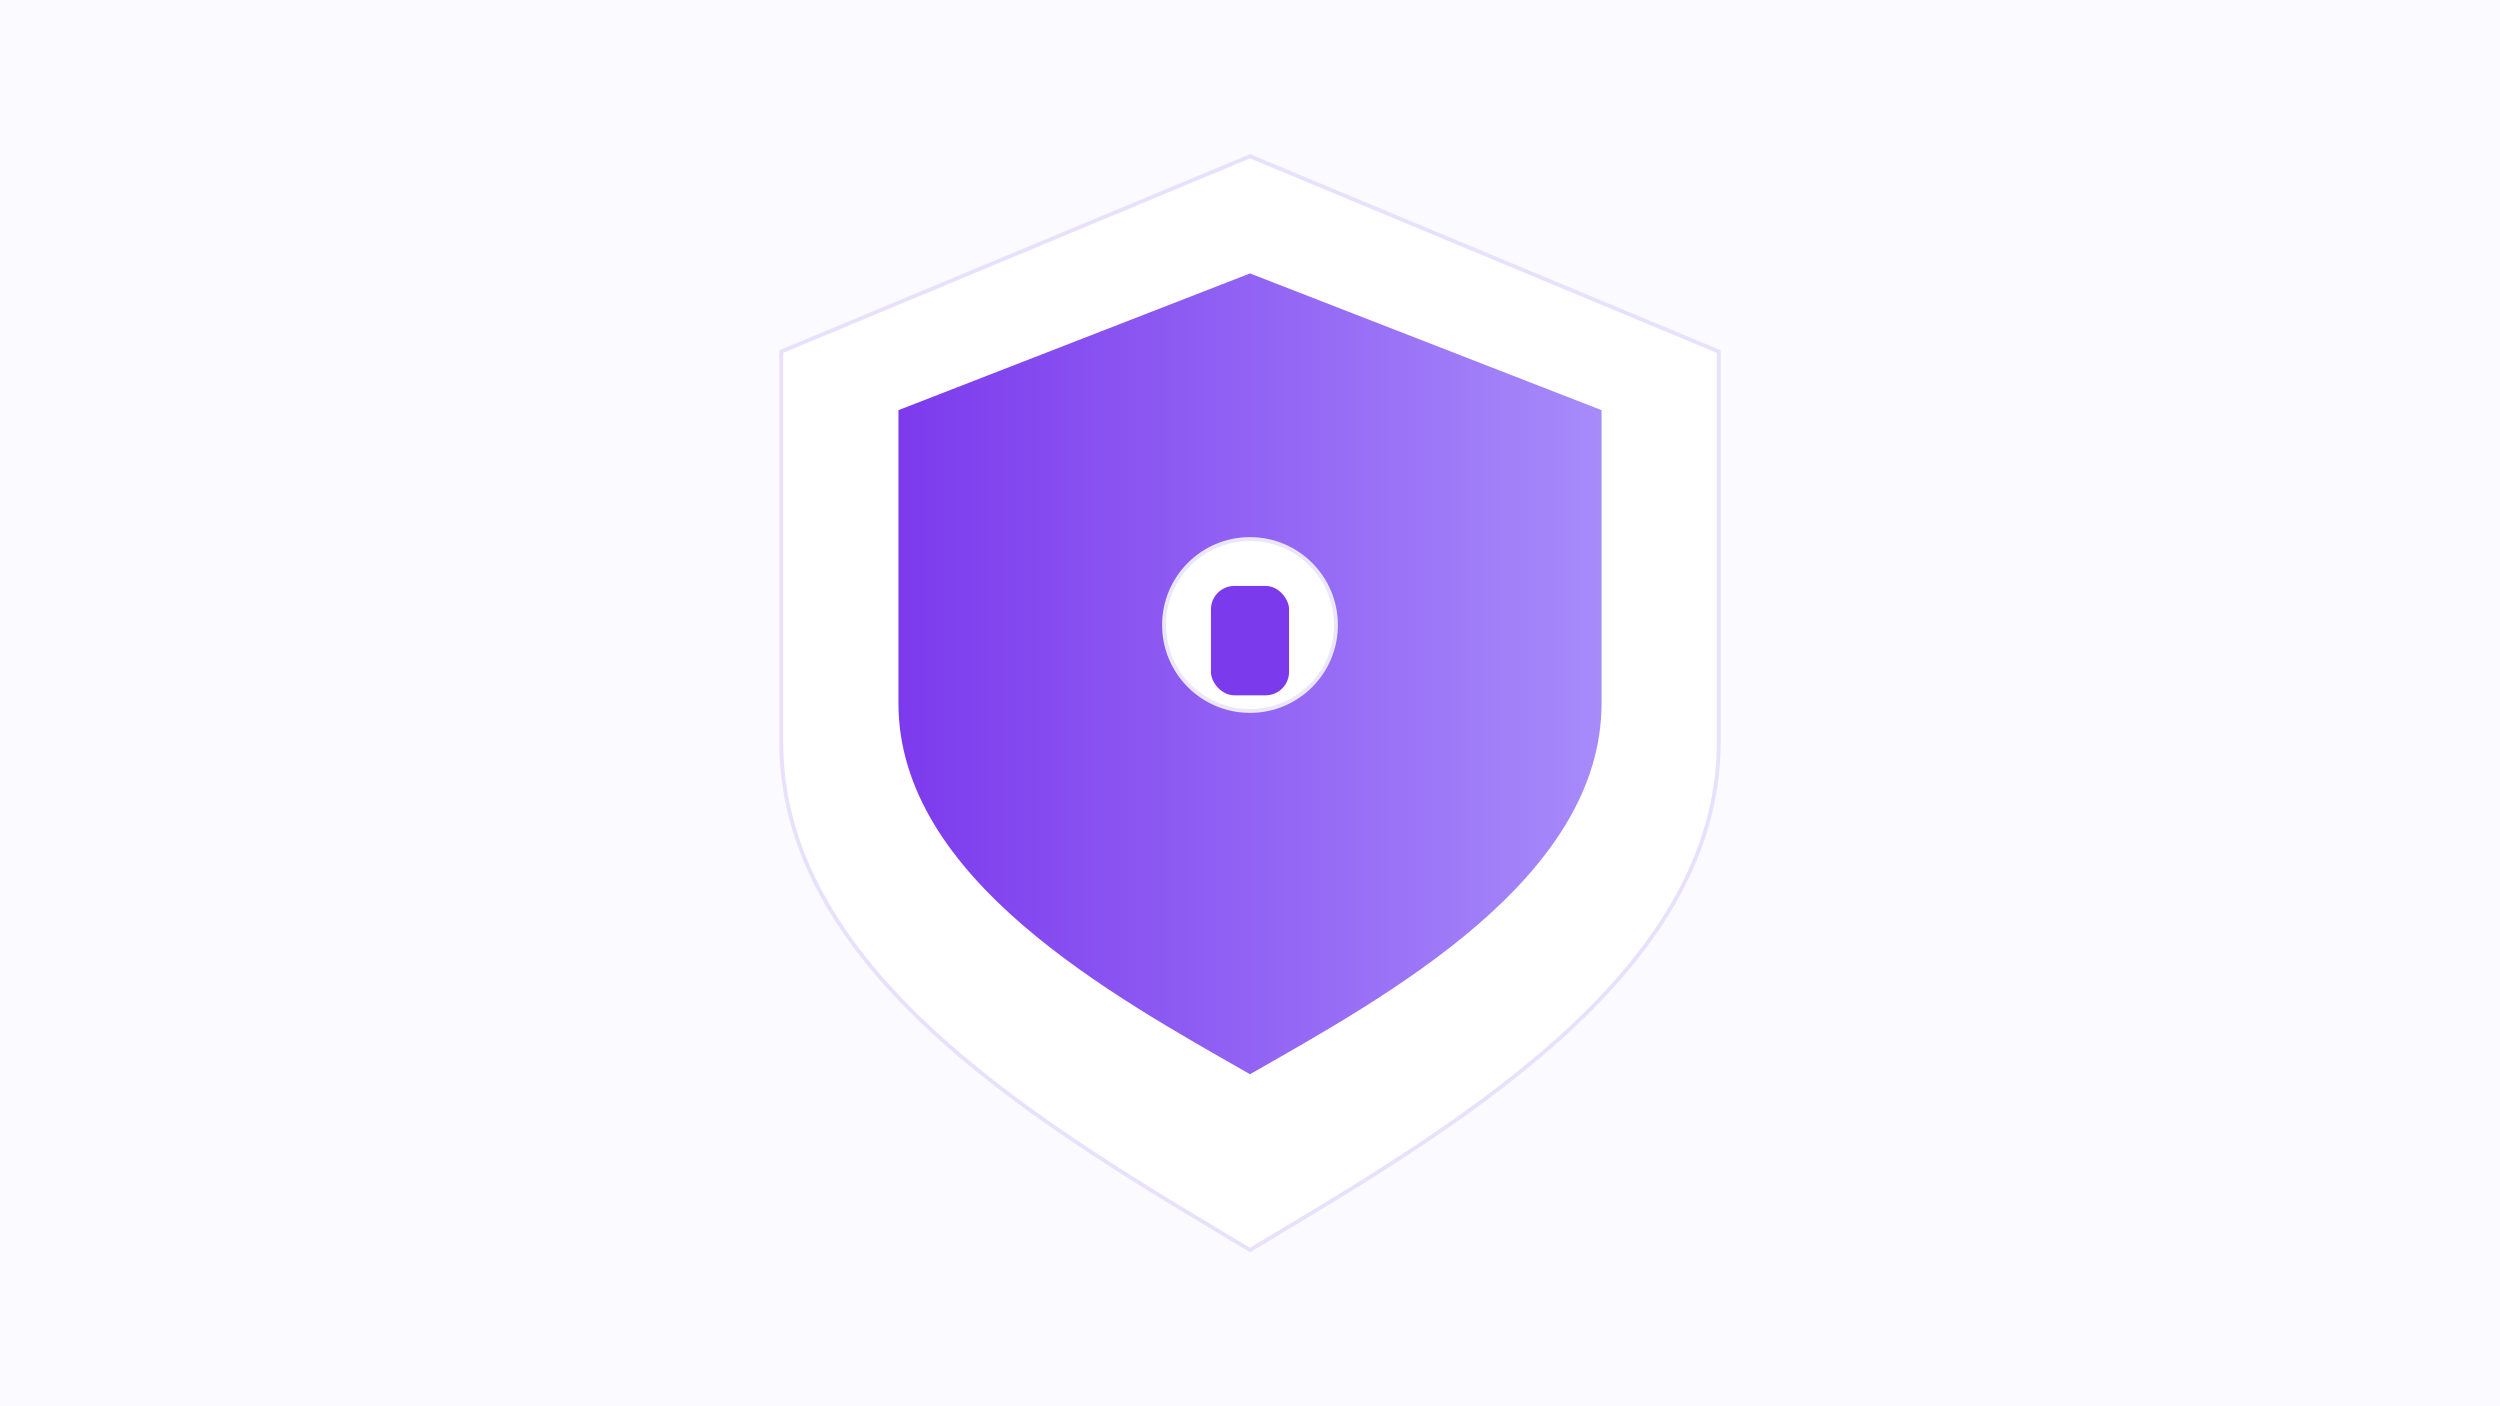
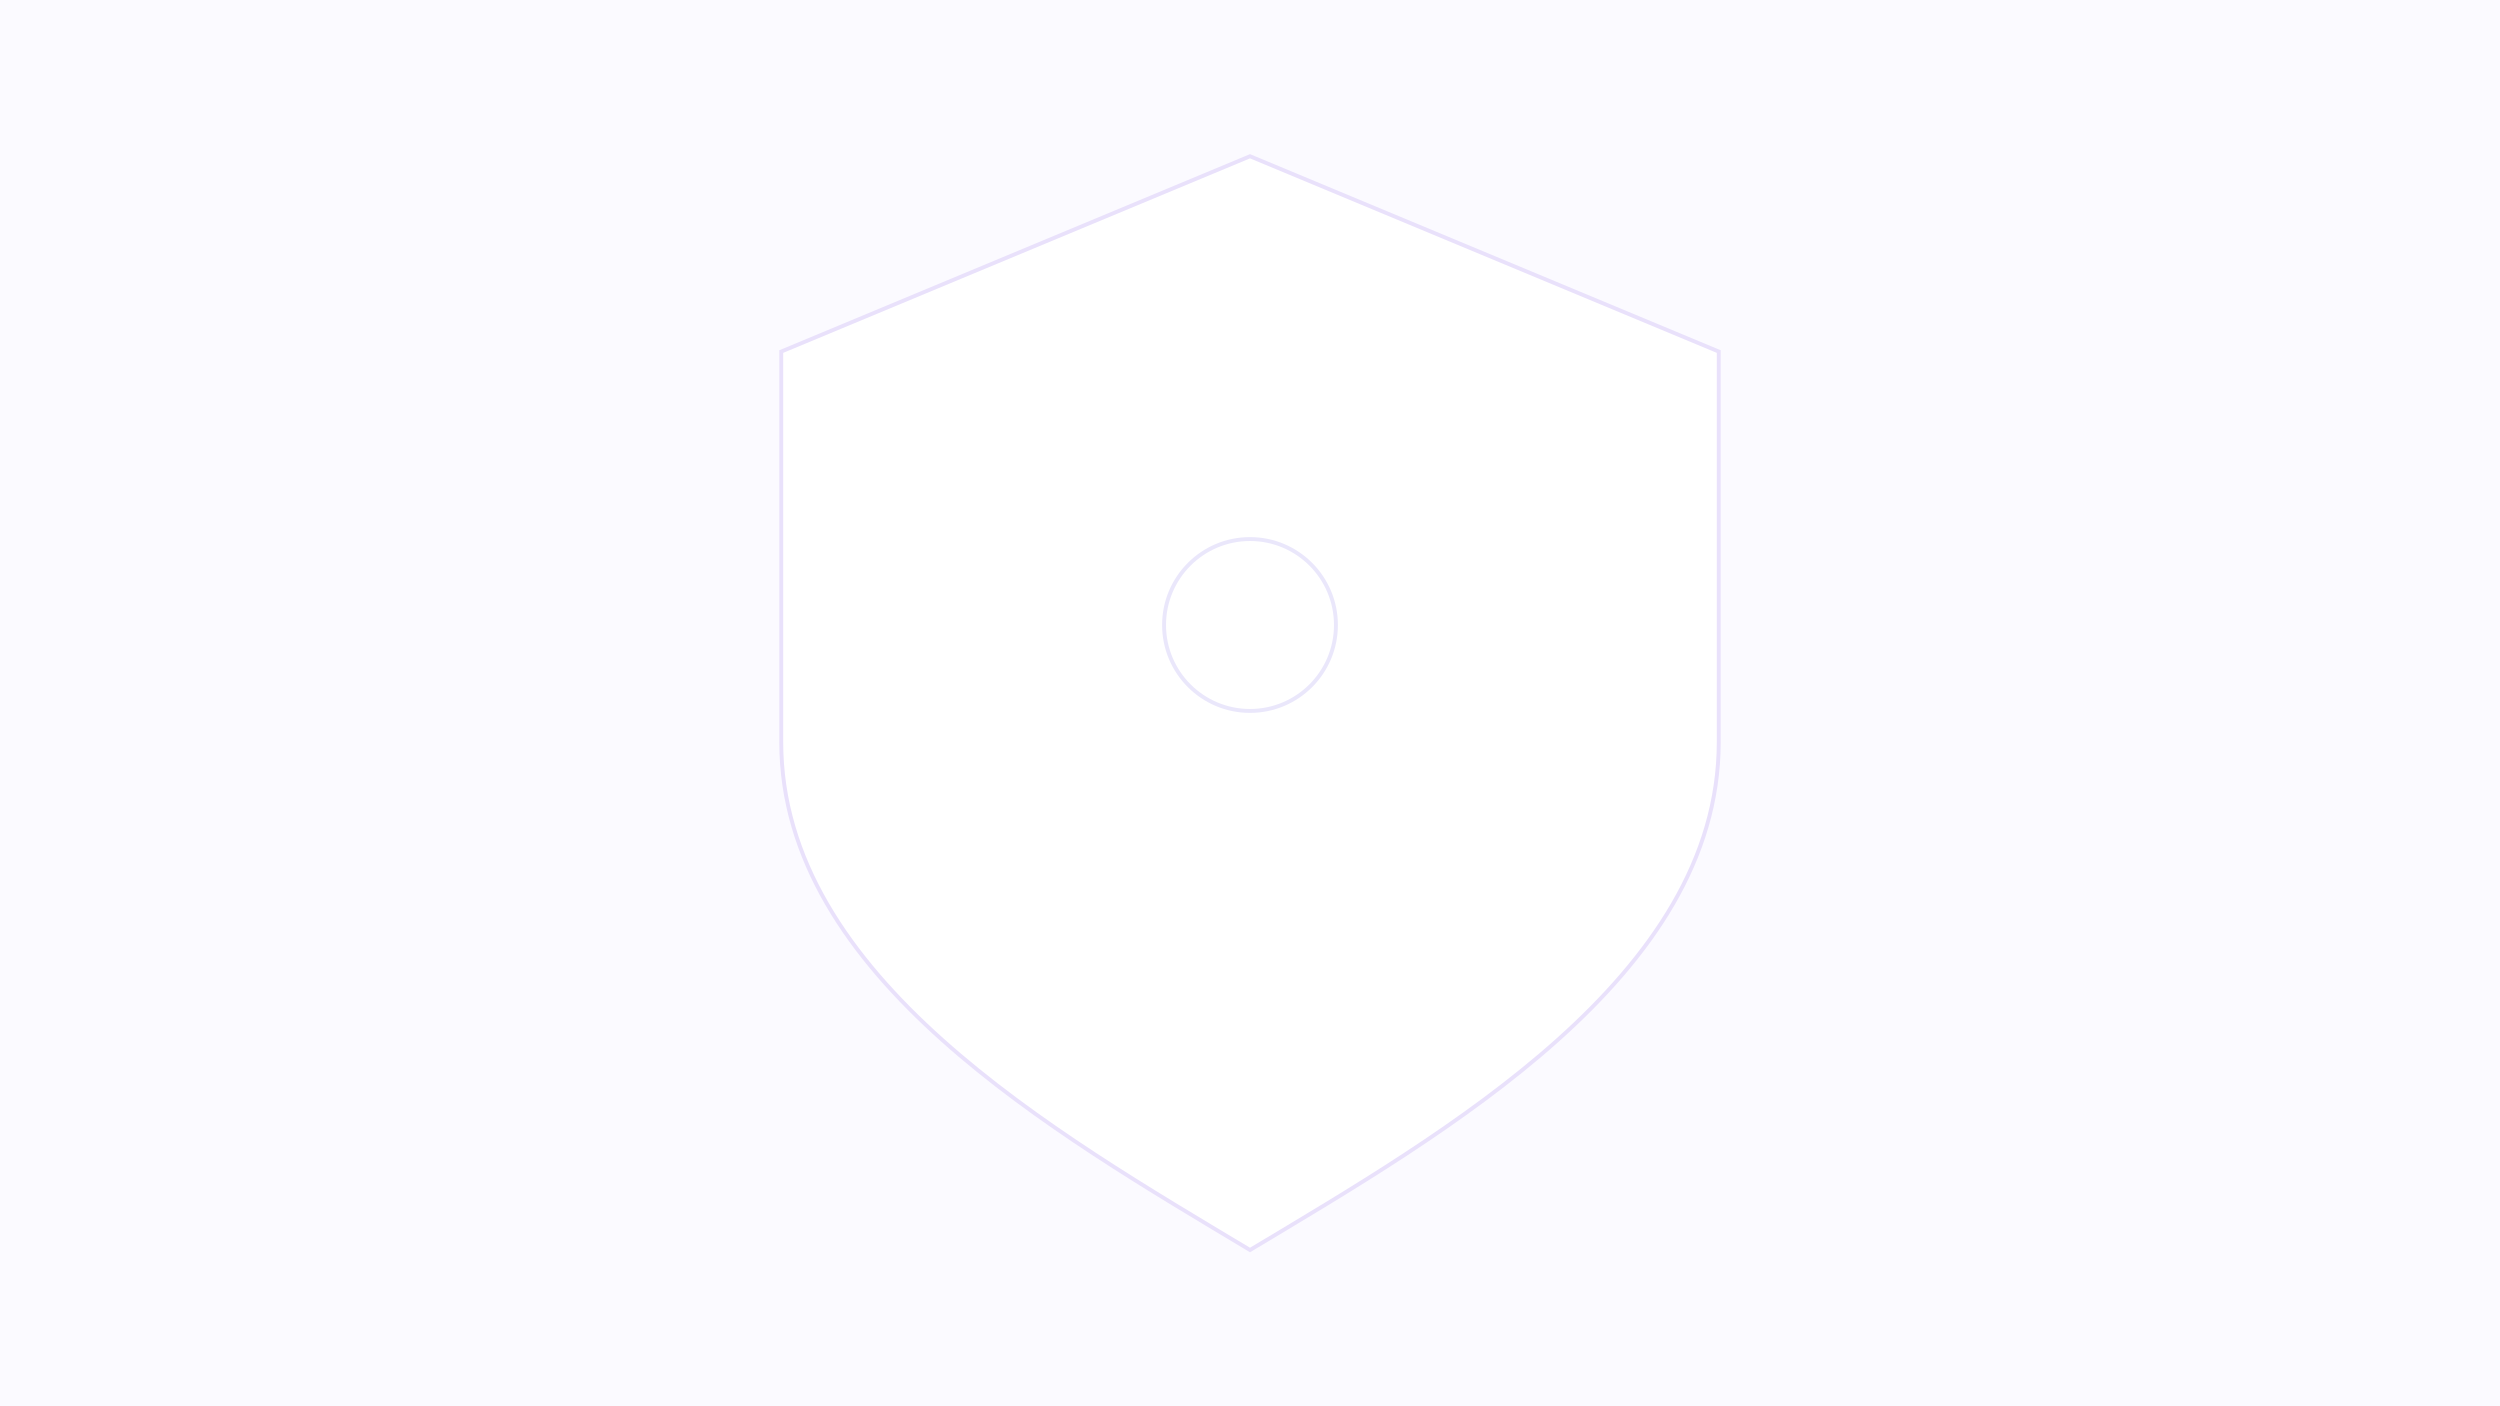
<svg xmlns="http://www.w3.org/2000/svg" class="figure" viewBox="0 0 640 360" role="img" aria-label="Security shield">
  <defs>
    <linearGradient id="g2" x1="0" x2="1">
      <stop offset="0" stop-color="#7c3aed" />
      <stop offset="1" stop-color="#a78bfa" />
    </linearGradient>
  </defs>
  <rect width="100%" height="100%" fill="#fbfaff" />
  <g transform="translate(160,30)">
    <path d="M160 10 L280 60 L280 160 C280 220 210 260 160 290 C110 260 40 220 40 160 L40 60 Z" fill="white" stroke="#e9e1fb" />
-     <path d="M160 40 L250 75 L250 150 C250 195 195 225 160 245 C125 225 70 195 70 150 L70 75 Z" fill="url(#g2)" />
    <circle cx="160" cy="130" r="22" fill="#fff" stroke="#eae7fb" />
-     <rect x="150" y="120" width="20" height="28" rx="6" fill="#7c3aed" />
  </g>
</svg>